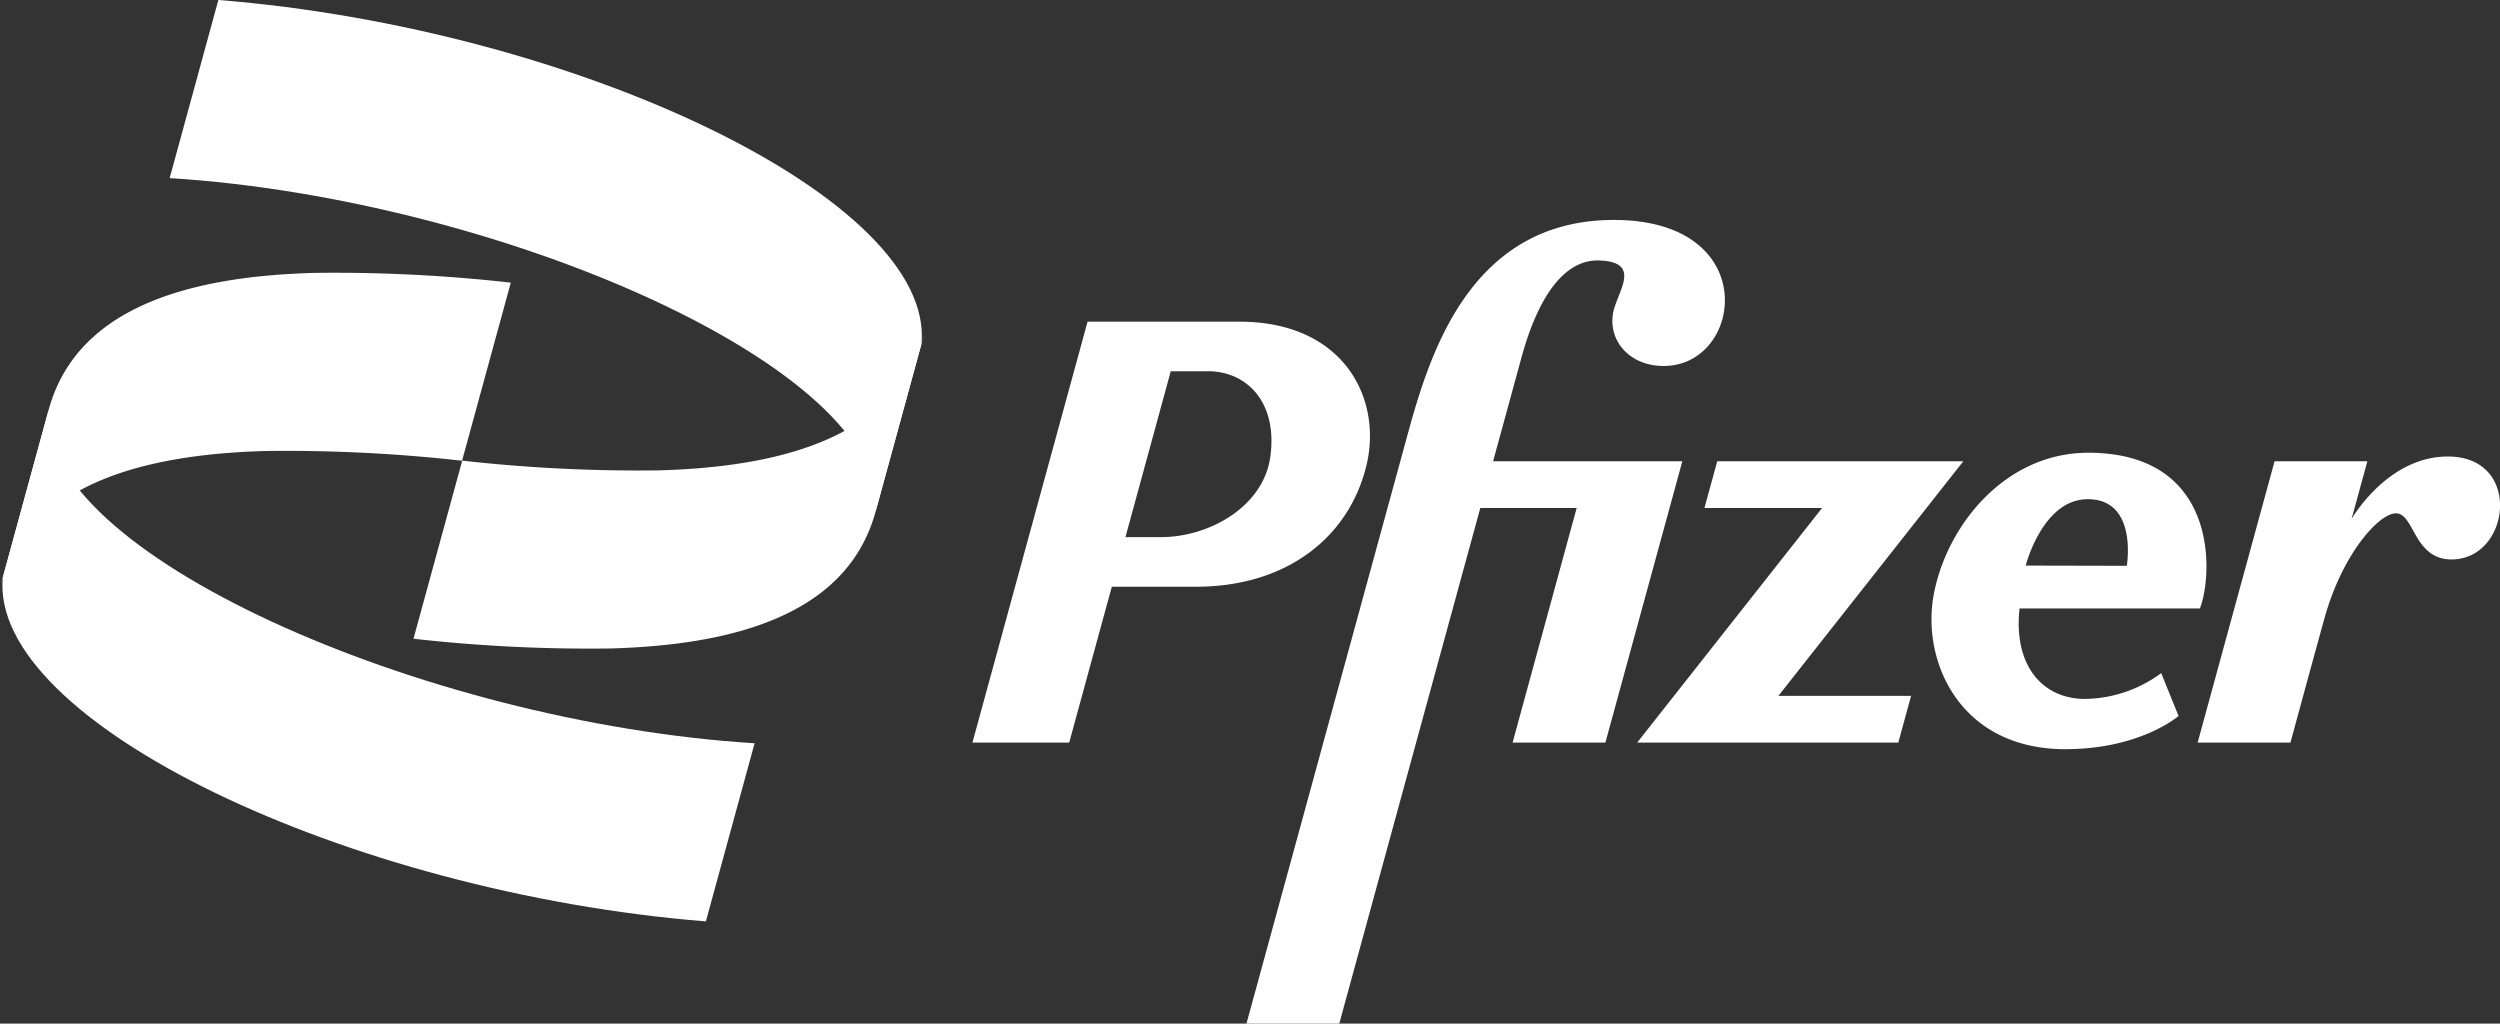
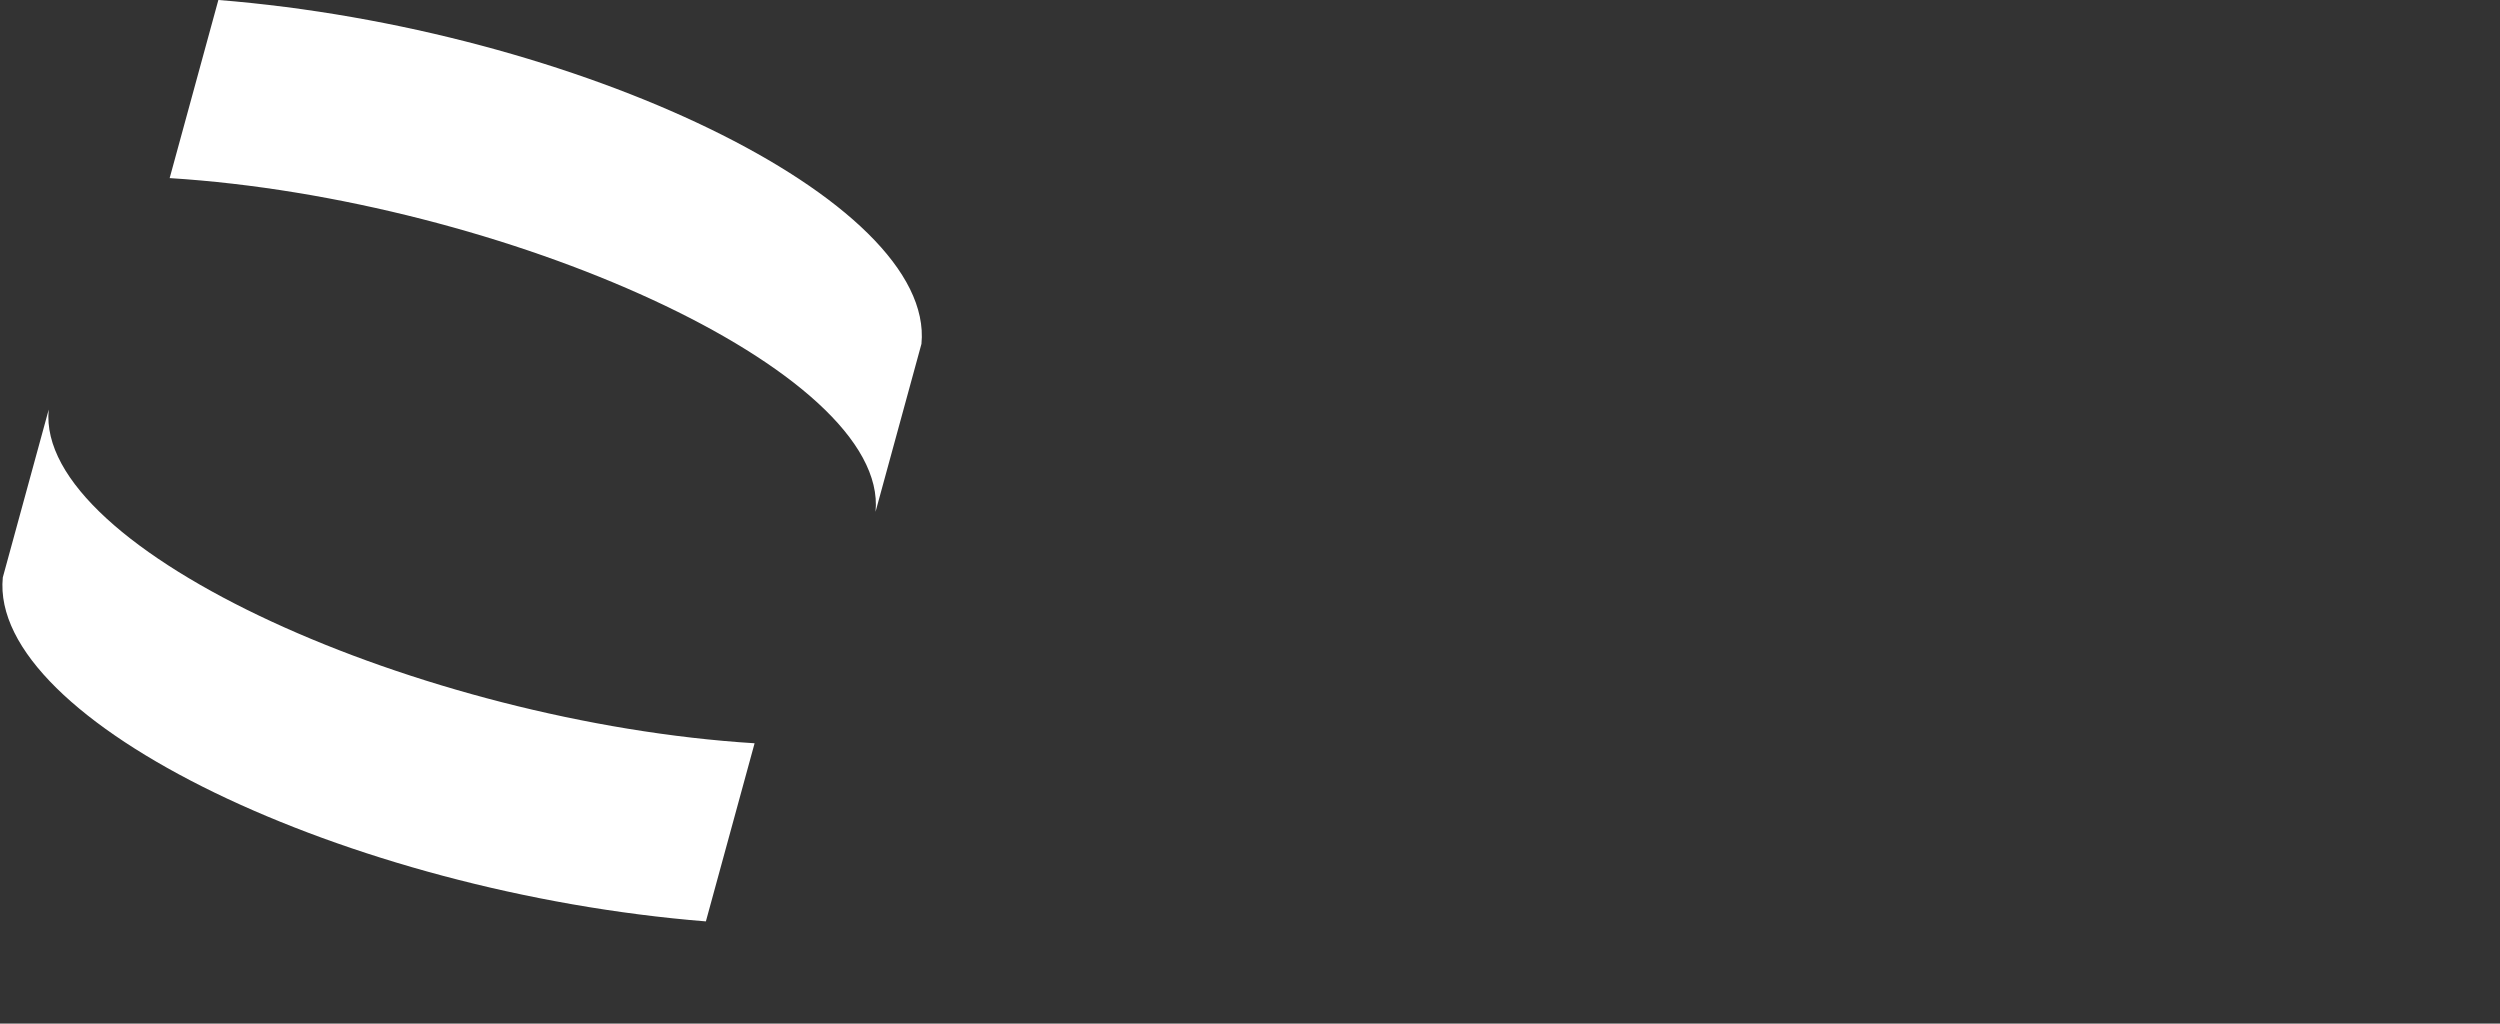
<svg xmlns="http://www.w3.org/2000/svg" width="153.871" height="63" viewBox="0 0 153.871 63">
  <rect x="0" y="0" width="153.871" height="63" fill="#333333" stroke="none" />
  <defs>
    <clipPath id="a">
      <rect width="153.871" height="63" fill="none" />
    </clipPath>
  </defs>
  <g clip-path="url(#a)">
-     <path d="M3,117.447c1.816-6.638,9.377-8.217,16.339-8.413a97.078,97.078,0,0,1,12.1.6l-3,10.962a97.063,97.063,0,0,0-12.1-.6c-6.962.2-14.524,1.775-16.339,8.413Z" transform="translate(0 -92.238)" fill="#fff" />
-     <path d="M428.438,87.981c-9.165,0-11.513,8.87-12.827,13.674l-9.79,35.788h5.712l8.68-31.733h5.932L422.2,120.15h5.712l4.736-17.316H421c.6-2.182,1.233-4.508,1.751-6.4.958-3.5,2.522-6.044,4.8-5.959,2.514.095,1.235,1.746.89,3-.476,1.742.81,3.493,3.063,3.493,4.894,0,6.1-8.987-3.064-8.987m-32.4,6.262h0l-7.086,25.906h5.955l2.624-9.593H402.7c5.707,0,9.495-3.15,10.519-7.529.956-4.088-1.432-8.785-7.827-8.785Zm5.121,3.049h2.289c2.4,0,4.3,1.919,3.84,5.258-.426,3.1-3.787,4.951-6.718,4.951h-2.2Zm56.467,5.017c-5.007,0-8.619,4.307-9.485,8.612-.833,4.137,1.539,9.633,8.07,9.633,4.642,0,6.976-2.044,6.976-2.044l-1.068-2.637a8.069,8.069,0,0,1-4.671,1.588c-2.719,0-4.425-2.147-4.047-5.567h11.1c.794-2.014,1.228-9.586-6.878-9.586m22.133.233c-3.724,0-5.92,3.846-5.92,3.846l.972-3.554H469.1l-4.736,17.316h5.712s1.375-5.059,2.075-7.585c1.081-3.948,3.285-6.421,4.344-6.522,1.225-.117,1.107,2.834,3.5,2.834,3.623,0,4.4-6.335-.23-6.335Zm-44.962.292-.787,2.877h7.24L429.867,120.15H445.94l.787-2.877H438.56l11.382-14.439Zm22.808,2.335h0c3.105,0,2.4,4.1,2.4,4.1l-6.221-.014S454.813,105.168,457.6,105.168Z" transform="translate(-329.103 -74.443)" fill="#fff" />
    <path d="M47.259,184.368C26.776,183.091,2.973,172.526,3.813,163.83L.987,174.163c-.857,8.872,21.224,19.4,43.274,21.168Z" transform="translate(-0.815 -138.621)" fill="#fff" />
-     <path d="M193.81,144.44c-1.816,6.638-9.377,8.217-16.339,8.413a97.072,97.072,0,0,1-12.1-.6l3-10.962a97.093,97.093,0,0,0,12.1.6c6.962-.2,14.523-1.775,16.339-8.413Z" transform="translate(-139.922 -112.94)" fill="#fff" />
    <path d="M67.863,10.963C88.346,12.241,112.15,22.806,111.309,31.5l2.826-10.333C114.993,12.3,92.912,1.764,70.861,0Z" transform="translate(-57.421 -0.001)" fill="#fff" />
  </g>
</svg>